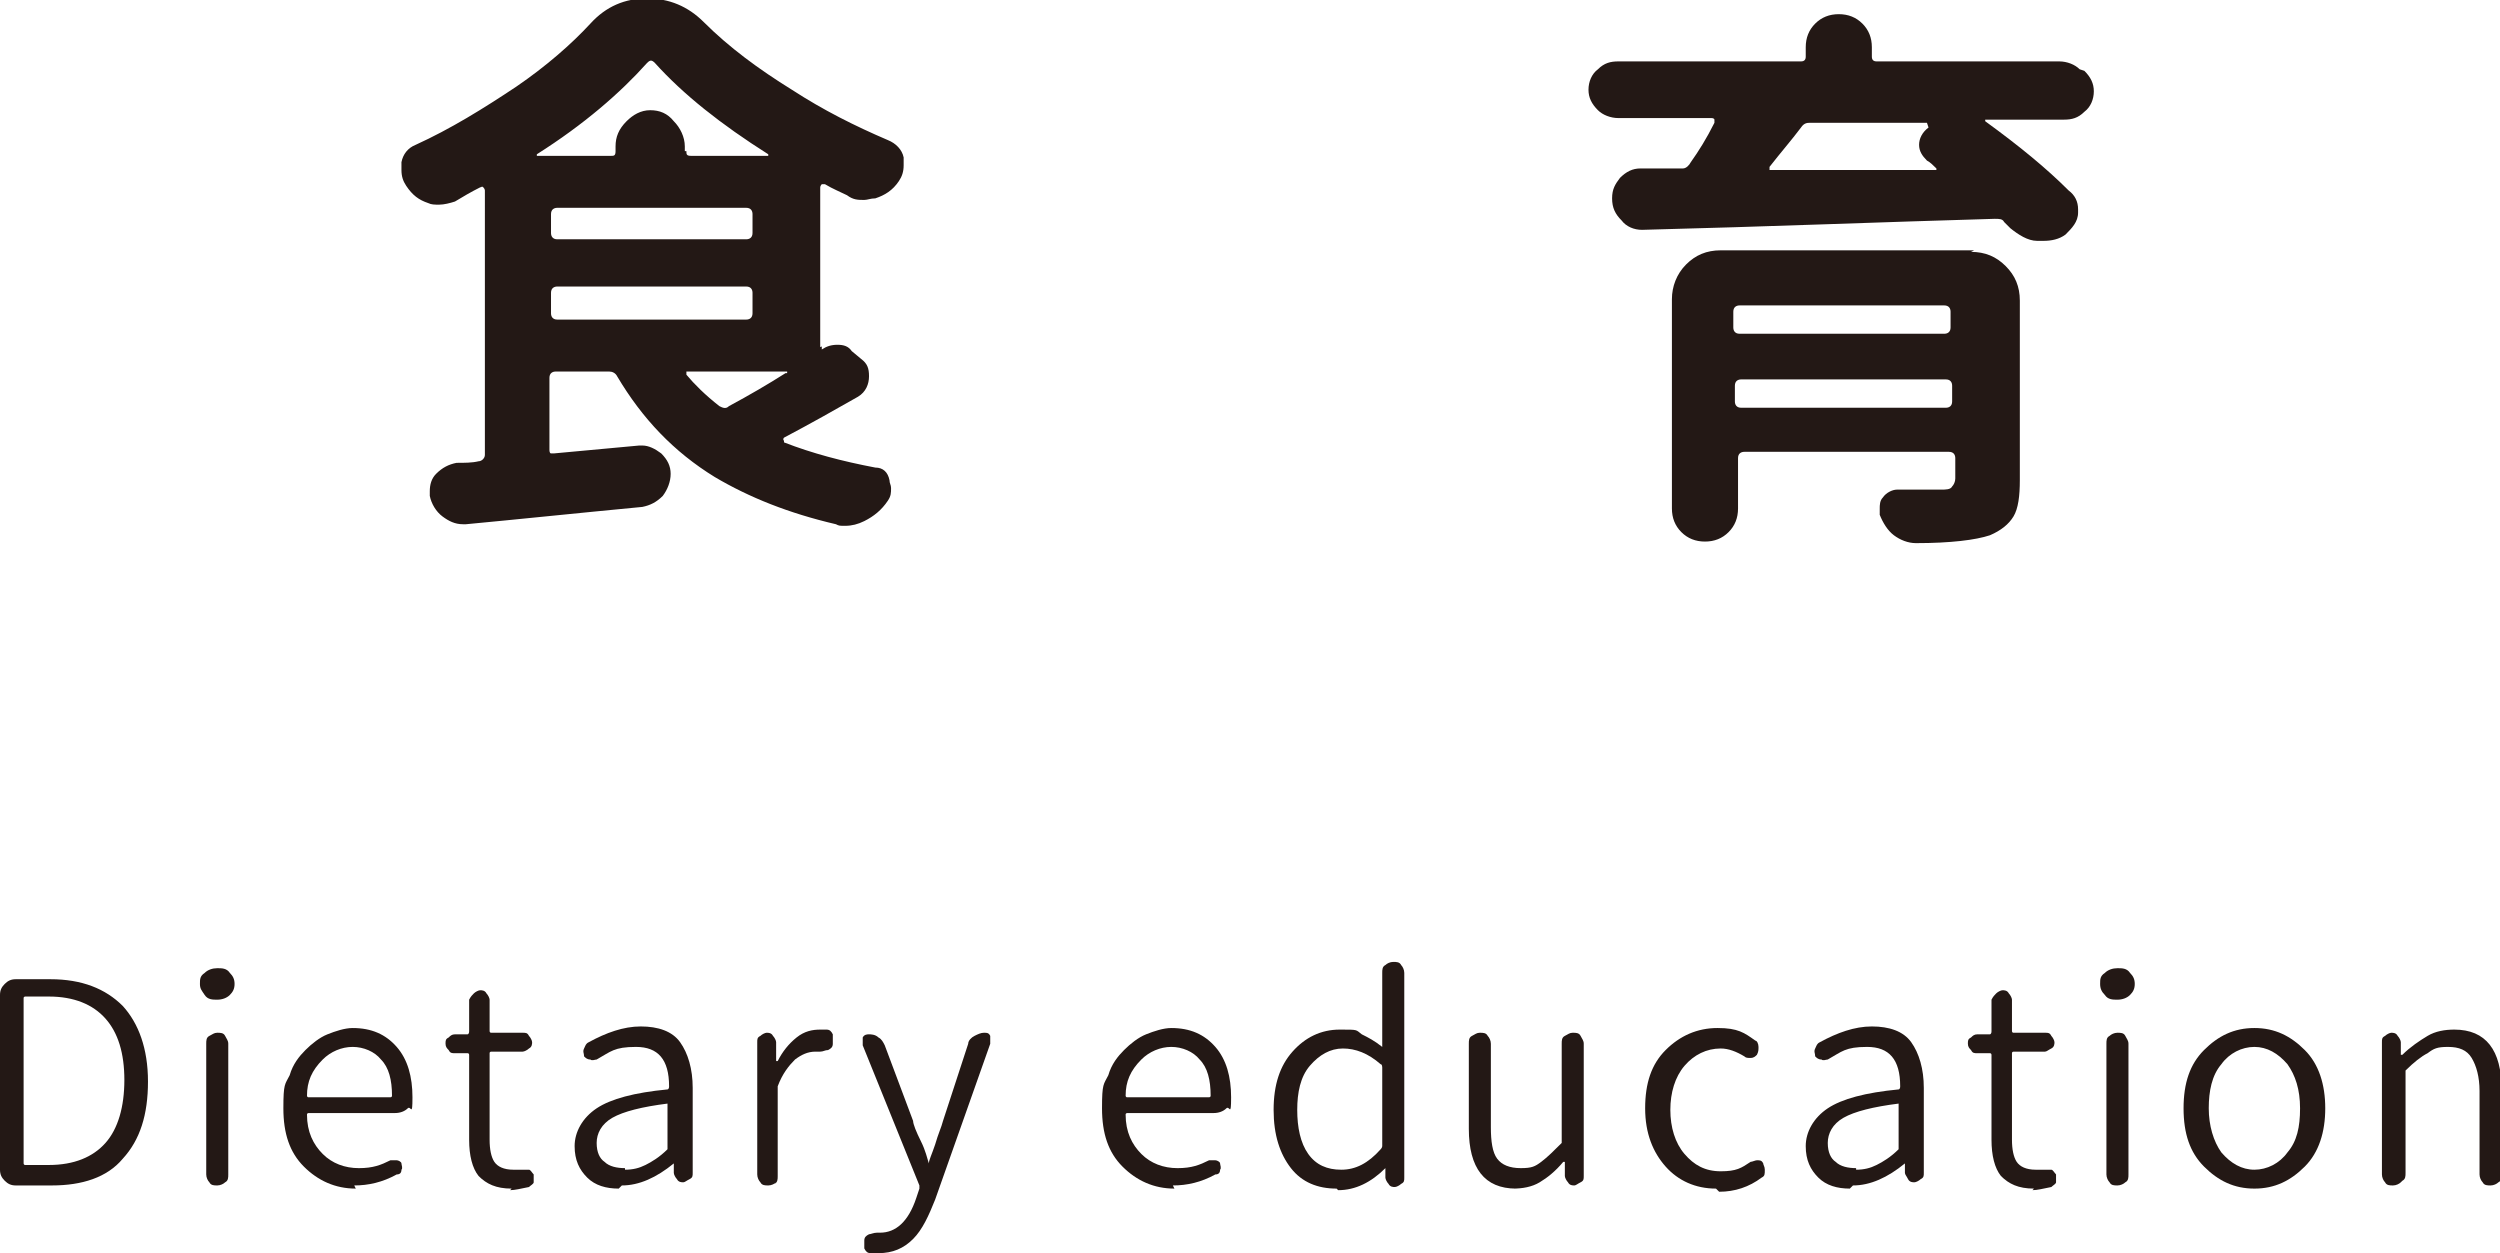
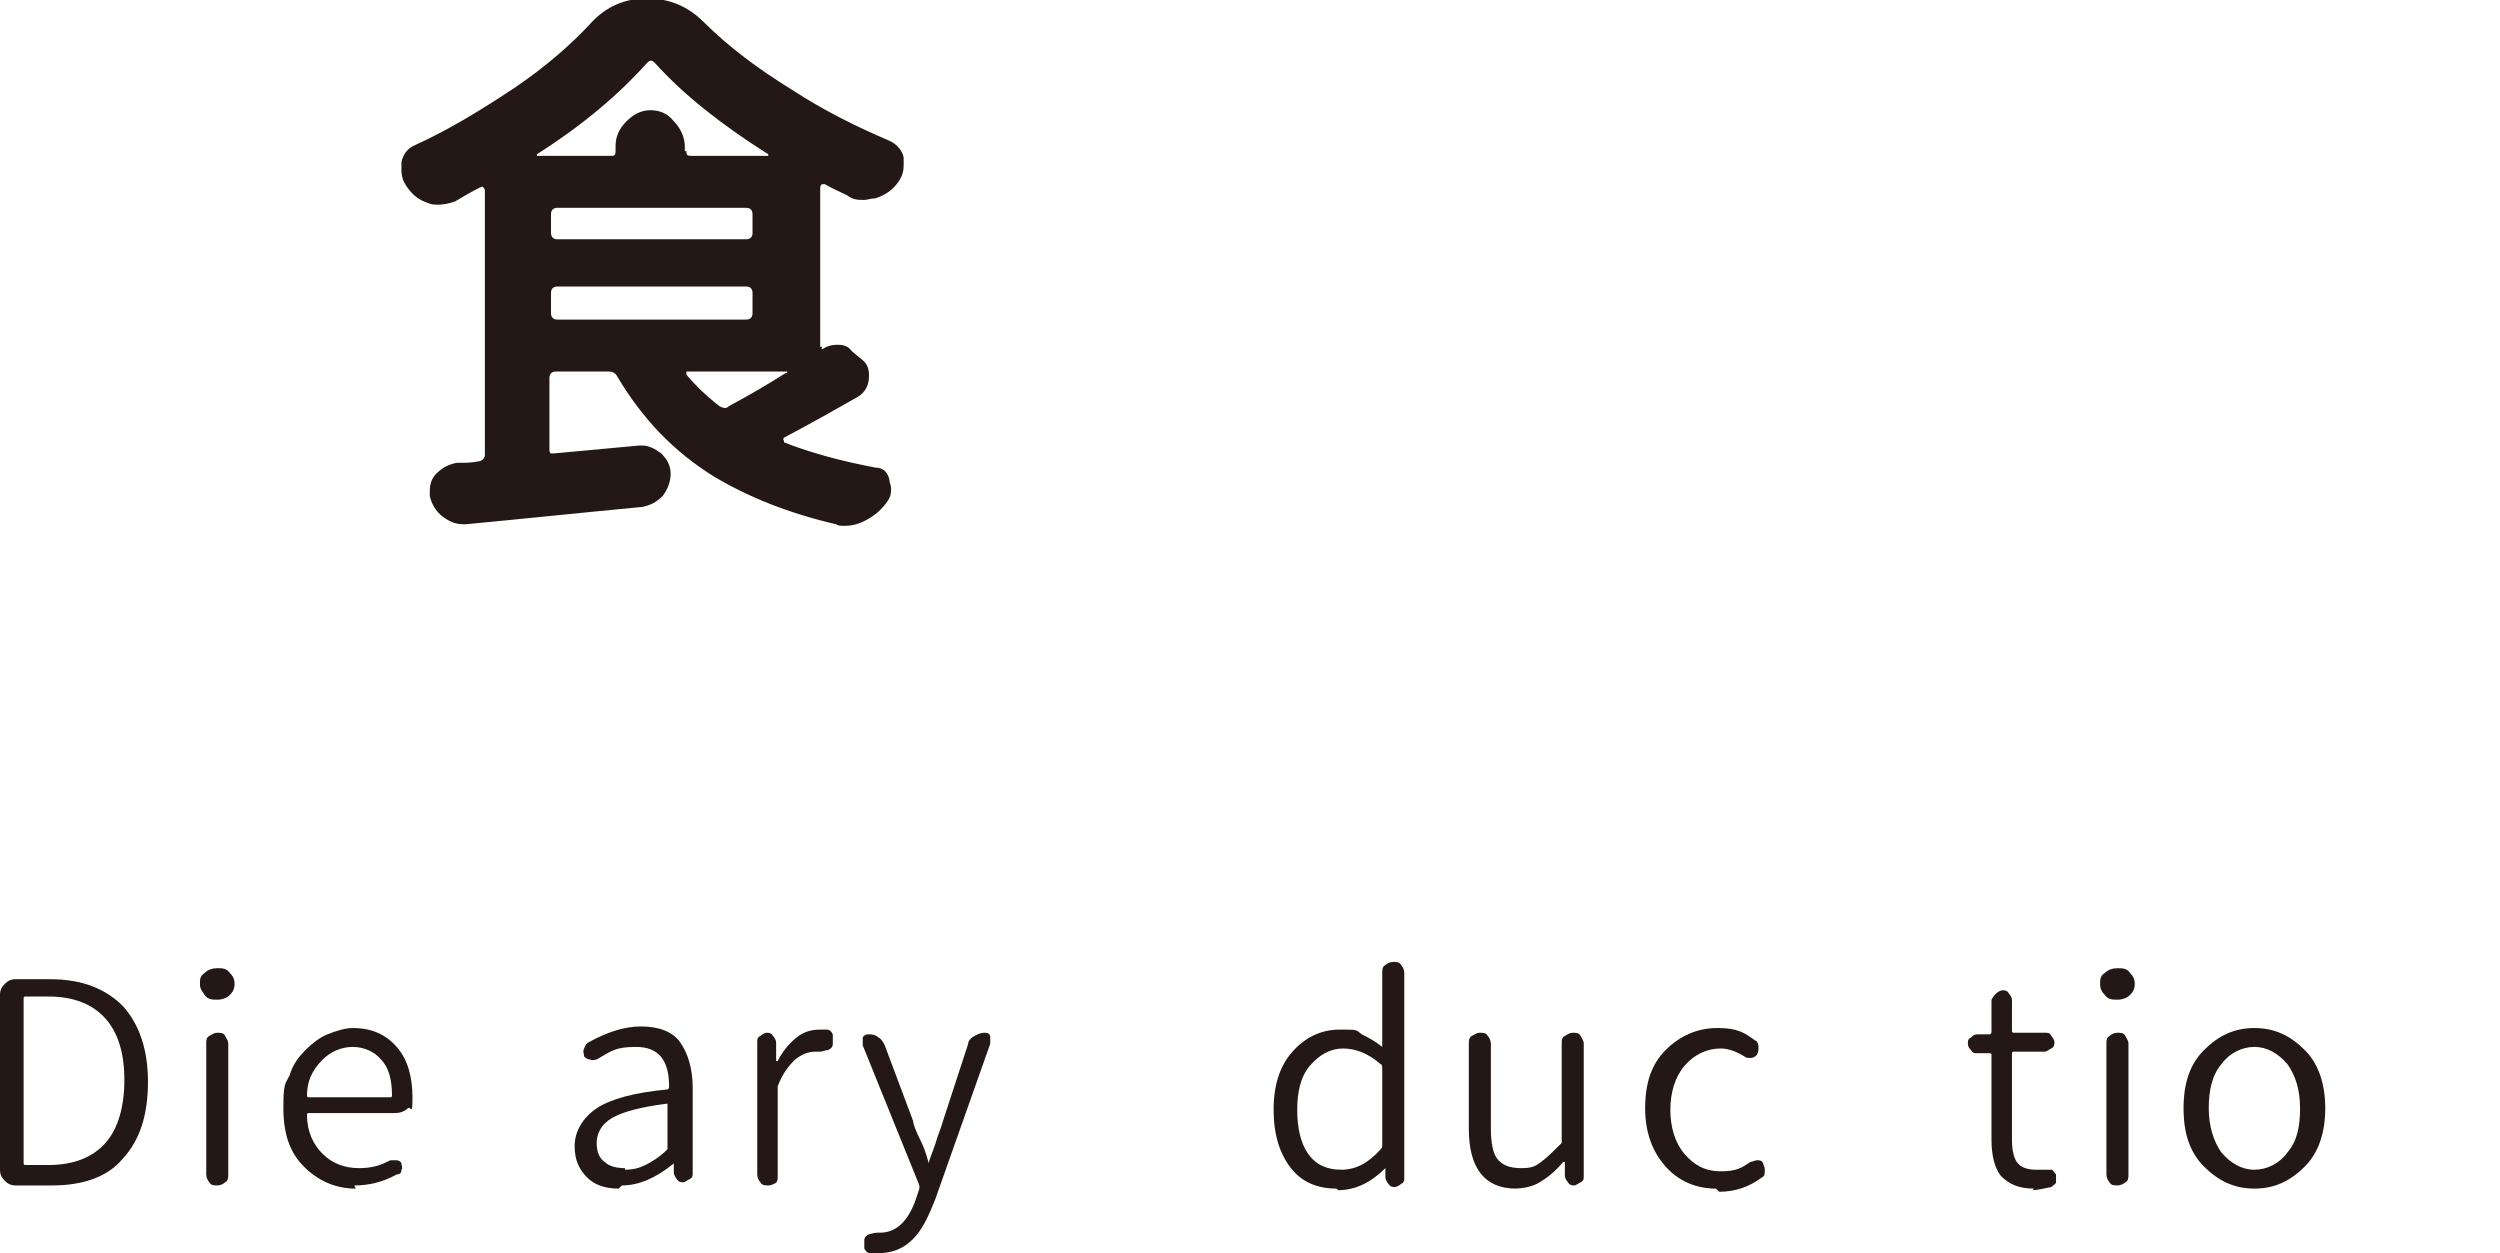
<svg xmlns="http://www.w3.org/2000/svg" id="_レイヤー_2" width="158.8" height="79.6" viewBox="0 0 158.8 79.6">
  <g id="_レイヤー_2-2">
    <path d="m52.2,22.2c.3-.2.6-.3,1-.3.4,0,.7.1.9.4l.6.5c.4.3.5.6.5,1.1s-.2,1-.7,1.3c-1.4.8-3,1.7-4.7,2.6,0,0-.1.1,0,.2,0,0,0,.1,0,.1,1.8.7,3.7,1.2,5.8,1.6.5,0,.8.3.9.8,0,.2.1.3.1.5,0,.3,0,.5-.2.8-.4.6-.9,1-1.5,1.3-.4.2-.8.3-1.2.3s-.4,0-.6-.1c-3-.7-5.5-1.7-7.7-3-2.6-1.6-4.6-3.7-6.2-6.4-.1-.2-.3-.3-.5-.3h-3.4c-.2,0-.4.1-.4.4v4.6c0,0,0,.2.1.2s.2,0,.2,0l5.4-.5c0,0,.1,0,.2,0,.4,0,.8.2,1.2.5.4.4.6.8.6,1.3s-.2,1-.5,1.4c-.4.4-.8.6-1.3.7-4.2.4-8,.8-11.2,1.1h-.2c-.5,0-.9-.2-1.3-.5-.4-.3-.7-.8-.8-1.3,0,0,0-.2,0-.3,0-.4.1-.8.4-1.1.4-.4.8-.6,1.3-.7.5,0,1,0,1.4-.1.2,0,.4-.2.4-.4V12.1c0,0,0-.1-.1-.2s-.1,0-.2,0c-.6.3-1.1.6-1.6.9-.3.1-.7.2-1,.2s-.5,0-.7-.1c-.6-.2-1-.5-1.4-1.1-.2-.3-.3-.6-.3-1s0-.3,0-.5c.1-.5.4-.9.9-1.1,2.2-1,4.3-2.3,6.4-3.7,1.9-1.3,3.5-2.7,4.7-4,1-1.1,2.2-1.6,3.6-1.6s2.6.5,3.6,1.5c1.6,1.6,3.5,3,5.6,4.3,2,1.3,4,2.3,6.1,3.2.5.2.9.6,1,1.1,0,.2,0,.4,0,.5,0,.4-.1.7-.3,1-.4.6-.9.9-1.5,1.1-.3,0-.5.1-.7.1-.4,0-.7,0-1.1-.3-.4-.2-.9-.4-1.4-.7,0,0-.1,0-.2,0,0,0-.1.1-.1.2v10.1c0,0,0,.1.1,0Zm-8.6-12.6c0,.2,0,.3.3.3h4.9s0,0,0,0c0,0,0,0,0-.1-3-1.9-5.4-3.8-7.2-5.8-.2-.2-.3-.2-.5,0-1.7,1.9-4,3.9-7,5.8,0,0,0,0,0,.1,0,0,0,0,0,0h4.7c.2,0,.3,0,.3-.3v-.3c0-.6.2-1.1.7-1.6.4-.4.9-.7,1.5-.7s1.1.2,1.5.7c.4.4.7,1,.7,1.6v.3Zm-8.2,3.6c-.2,0-.4.1-.4.4v1.2c0,.2.1.4.4.4h12c.2,0,.4-.1.4-.4v-1.2c0-.2-.1-.4-.4-.4h-12Zm0,5c-.2,0-.4.1-.4.4v1.3c0,.2.1.4.4.4h12c.2,0,.4-.1.4-.4v-1.3c0-.2-.1-.4-.4-.4h-12Zm14.6,5.5s0,0,0-.1c0,0,0,0-.1,0h-6.1c0,0-.1,0-.2,0,0,0,0,.1,0,.2.5.6,1.2,1.3,2.1,2,.2.1.4.2.6,0,1.3-.7,2.5-1.4,3.6-2.1Z" style="fill:#231815;" />
-     <path d="m132.4,4.5c.4.4.6.8.6,1.3s-.2,1-.6,1.3c-.4.4-.8.5-1.3.5h-4.9c0,0-.1,0-.1,0,0,0,0,0,0,.1,2.2,1.6,3.9,3,5.3,4.4.4.3.6.7.6,1.2s0,.1,0,.2c0,.6-.4,1-.8,1.4-.4.3-.9.4-1.4.4s-.3,0-.4,0c-.6,0-1.2-.4-1.7-.8-.1-.1-.3-.3-.4-.4-.1-.2-.3-.2-.6-.2-7,.2-14.5.5-22.4.7h0c-.5,0-1-.2-1.3-.6-.4-.4-.6-.8-.6-1.4s.2-.9.5-1.3c.4-.4.8-.6,1.3-.6h2.7c.2,0,.4-.2.5-.4.5-.7,1-1.5,1.5-2.5,0,0,0-.1,0-.2,0,0,0-.1-.2-.1h-5.9c-.5,0-1-.2-1.3-.5-.4-.4-.6-.8-.6-1.3s.2-1,.6-1.3c.4-.4.8-.5,1.3-.5h11.6c.2,0,.3-.1.3-.3v-.6c0-.6.2-1.1.6-1.5s.9-.6,1.5-.6,1.1.2,1.5.6c.4.4.6.9.6,1.5v.6c0,.2.1.3.3.3h11.6c.5,0,1,.2,1.3.5Zm-7.2,11.5c.9,0,1.6.3,2.2.9.6.6.9,1.3.9,2.2v11.4c0,1-.1,1.8-.4,2.3-.3.5-.8.9-1.5,1.2-.9.3-2.5.5-4.7.5h0c-.5,0-1-.2-1.4-.5-.4-.3-.7-.8-.9-1.3,0-.1,0-.3,0-.4,0-.2,0-.5.2-.7.2-.3.6-.5.9-.5h0c.7,0,1.2,0,1.7,0s.8,0,1.1,0c.3,0,.6,0,.7-.2.1-.1.2-.3.2-.5v-1.3c0-.2-.1-.4-.4-.4h-13c-.2,0-.4.1-.4.4v3.2c0,.6-.2,1.1-.6,1.5-.4.4-.9.6-1.5.6s-1.1-.2-1.5-.6c-.4-.4-.6-.9-.6-1.5v-13.3c0-.8.3-1.6.9-2.2s1.3-.9,2.2-.9h16.1Zm-1.3,3.8c0-.2-.1-.4-.4-.4h-13c-.2,0-.4.1-.4.4v1c0,.2.1.4.4.4h13c.2,0,.4-.1.4-.4v-1Zm-13.7,5.7c0,.2.1.4.4.4h13c.2,0,.4-.1.4-.4v-1c0-.2-.1-.4-.4-.4h-13c-.2,0-.4.1-.4.4v1Zm12.2-17.7s0,0,0,0c0,0,0,0,0,0h-7.4c-.2,0-.4,0-.6.3-.6.8-1.3,1.6-2,2.5,0,0,0,0,0,.2,0,0,0,0,.2,0,1.1,0,2.9,0,5.2,0,2.3,0,4,0,5.1,0,0,0,.1,0,.1,0,0,0,0,0,0-.1-.2-.2-.4-.4-.6-.5-.3-.3-.5-.6-.5-1s.2-.8.6-1.1Z" style="fill:#231815;" />
    <path d="m1,75.3c-.3,0-.5-.1-.7-.3-.2-.2-.3-.4-.3-.7v-11.1c0-.3.1-.5.3-.7s.4-.3.7-.3h2.2c2,0,3.5.6,4.6,1.7,1,1.1,1.6,2.7,1.6,4.8s-.5,3.7-1.6,4.9c-1,1.2-2.6,1.7-4.5,1.7H1Zm.5-1.4c0,0,0,.1.1.1h1.5c1.6,0,2.8-.5,3.6-1.4.8-.9,1.2-2.3,1.2-4s-.4-3-1.2-3.9c-.8-.9-2-1.4-3.6-1.4h-1.5c0,0-.1,0-.1.1v10.5Z" style="fill:#231815;" />
    <path d="m13.8,63.5c-.3,0-.6,0-.8-.3s-.3-.4-.3-.7,0-.5.3-.7c.2-.2.5-.3.8-.3s.6,0,.8.3c.2.2.3.4.3.7s-.1.5-.3.7-.5.3-.8.3Zm.5,11.6c-.1.1-.3.2-.5.2s-.4,0-.5-.2c-.1-.1-.2-.3-.2-.5v-8.3c0-.2,0-.4.2-.5s.3-.2.5-.2.4,0,.5.2.2.3.2.5v8.3c0,.2,0,.4-.2.5Z" style="fill:#231815;" />
    <path d="m22.6,75.5c-1.3,0-2.4-.5-3.3-1.4-.9-.9-1.3-2.1-1.3-3.7s.1-1.5.4-2.1c.2-.7.6-1.2,1-1.6s.9-.8,1.4-1c.5-.2,1.1-.4,1.6-.4,1.2,0,2.1.4,2.8,1.2.7.8,1,1.9,1,3.2s-.1.5-.3.7c-.2.2-.5.3-.8.3h-5.5c0,0-.1,0-.1.1,0,1.1.4,1.9,1,2.5s1.4.9,2.3.9,1.4-.2,2-.5c.1,0,.3,0,.4,0,.1,0,.3.1.3.2,0,.1.1.3,0,.4,0,.2-.1.3-.3.3-.9.5-1.8.7-2.7.7Zm-3.1-5.9c0,0,0,.1.1.1h5.2c0,0,.1,0,.1-.1,0-1-.2-1.8-.7-2.3-.4-.5-1.1-.8-1.8-.8s-1.4.3-1.9.8c-.7.7-1,1.4-1,2.3Z" style="fill:#231815;" />
-     <path d="m32.5,75.5c-1,0-1.6-.3-2.1-.8-.4-.5-.6-1.3-.6-2.3v-5.4c0,0,0-.1-.1-.1h-.8c-.2,0-.3,0-.4-.2-.1-.1-.2-.2-.2-.4s0-.3.2-.4c.1-.1.2-.2.4-.2h.8c0,0,.1,0,.1-.2v-2c.1-.2.2-.3.3-.4.1-.1.3-.2.4-.2s.3,0,.4.2c.1.1.2.3.2.4v2c0,0,0,.1.1.1h2c.2,0,.3,0,.4.2.1.1.2.3.2.4s0,.3-.2.4c-.1.1-.3.2-.4.2h-2c0,0-.1,0-.1.1v5.5c0,.6.1,1.1.3,1.4.2.3.6.5,1.2.5s.4,0,.6,0c.2,0,.3,0,.4,0,.1,0,.2.2.3.3,0,0,0,0,0,.2,0,0,0,.2,0,.3,0,.1-.2.2-.3.3-.5.1-.9.2-1.2.2Z" style="fill:#231815;" />
    <path d="m39.3,75.5c-.8,0-1.5-.2-2-.7s-.8-1.1-.8-2,.5-1.8,1.4-2.4,2.4-1,4.5-1.2c0,0,.1,0,.1-.2,0-1.7-.7-2.5-2.1-2.5s-1.6.3-2.5.8c-.1,0-.3.1-.4,0-.2,0-.3-.1-.4-.2,0-.2-.1-.3,0-.5s.1-.3.3-.4c1.1-.6,2.2-1,3.3-1s2,.3,2.5,1c.5.7.8,1.7.8,2.9v5.4c0,.2,0,.3-.2.4s-.3.2-.4.2-.3,0-.4-.2c-.1-.1-.2-.3-.2-.4v-.6c0,0,0,0,0,0s0,0,0,0c-1.1.9-2.2,1.4-3.3,1.4Zm.4-1.2c.5,0,.9-.1,1.3-.3.4-.2.9-.5,1.4-1,0,0,0-.1,0-.2v-2.6c0,0,0-.1,0-.1h0c-1.6.2-2.8.5-3.5.9-.7.4-1,1-1,1.6s.2,1,.5,1.2c.3.3.8.4,1.3.4Z" style="fill:#231815;" />
    <path d="m49.3,75.1c-.1.1-.3.2-.5.2s-.4,0-.5-.2c-.1-.1-.2-.3-.2-.5v-8.4c0-.2,0-.3.2-.4.1-.1.3-.2.4-.2s.3,0,.4.2c.1.1.2.3.2.4v1.2c0,0,0,0,.1,0s0,0,0,0c.3-.6.7-1.1,1.2-1.5s1-.5,1.5-.5.3,0,.4,0c.2,0,.3.1.4.3,0,.1,0,.2,0,.4s0,.1,0,.2c0,.2-.1.3-.3.4-.2,0-.3.1-.5.1,0,0-.2,0-.3,0-.5,0-.9.2-1.3.5-.4.4-.8.9-1.1,1.7,0,0,0,.2,0,.2v5.5c0,.2,0,.4-.2.5Z" style="fill:#231815;" />
    <path d="m55.8,79.6c-.2,0-.3,0-.5,0-.2,0-.3-.1-.4-.3,0-.2,0-.3,0-.5,0-.2.1-.3.3-.4.1,0,.3-.1.5-.1,0,0,.1,0,.2,0,1,0,1.8-.7,2.3-2.2l.2-.6c0,0,0-.2,0-.2l-3.6-8.9c0,0,0-.1,0-.2,0,0,0-.2,0-.3.1-.2.3-.2.4-.2s.4,0,.6.2c.2.1.3.3.4.5l1.8,4.8c0,.2.2.7.5,1.3s.4,1.1.5,1.4c0,0,0,0,0,0s0,0,0,0c0-.2.2-.6.4-1.2.2-.7.4-1.1.5-1.5l1.6-4.9c0-.2.2-.4.4-.5.2-.1.4-.2.6-.2s.3,0,.4.2c0,0,0,.2,0,.3s0,.1,0,.2l-3.5,9.9c-.4,1-.8,1.9-1.4,2.5-.6.6-1.3.9-2.2.9Z" style="fill:#231815;" />
-     <path d="m74.6,75.5c-1.3,0-2.4-.5-3.3-1.4-.9-.9-1.3-2.1-1.3-3.7s.1-1.5.4-2.1c.2-.7.6-1.2,1-1.6s.9-.8,1.4-1c.5-.2,1.1-.4,1.6-.4,1.2,0,2.1.4,2.8,1.2.7.8,1,1.9,1,3.2s-.1.5-.3.7c-.2.2-.5.3-.8.3h-5.5c0,0-.1,0-.1.1,0,1.1.4,1.9,1,2.5s1.4.9,2.3.9,1.4-.2,2-.5c.1,0,.3,0,.4,0,.1,0,.3.1.3.2,0,.1.1.3,0,.4,0,.2-.1.3-.3.3-.9.5-1.8.7-2.7.7Zm-3.1-5.9c0,0,0,.1.1.1h5.2c0,0,.1,0,.1-.1,0-1-.2-1.8-.7-2.3-.4-.5-1.1-.8-1.8-.8s-1.4.3-1.9.8c-.7.7-1,1.4-1,2.3Z" style="fill:#231815;" />
    <path d="m84.9,75.5c-1.2,0-2.2-.4-2.9-1.3-.7-.9-1.1-2.1-1.1-3.7s.4-2.8,1.2-3.7c.8-.9,1.8-1.4,3-1.4s1,0,1.4.3c.4.2.8.4,1.3.8,0,0,0,0,0,0,0,0,0,0,0,0v-1.6c0,0,0-3.1,0-3.1,0-.2,0-.4.2-.5.1-.1.3-.2.5-.2s.4,0,.5.2c.1.1.2.3.2.5v13c0,.2,0,.3-.2.4-.1.1-.3.2-.4.2s-.3,0-.4-.2c-.1-.1-.2-.3-.2-.4v-.6c0,0,0,0,0,0s0,0,0,0c-.9.9-1.9,1.4-3,1.4Zm.3-1.2c.9,0,1.7-.4,2.5-1.3,0,0,.1-.1.1-.2v-5c0,0,0-.2-.1-.2-.8-.7-1.6-1-2.4-1s-1.5.4-2.1,1.1-.8,1.7-.8,2.8.2,2.1.7,2.8c.5.7,1.2,1,2.1,1Z" style="fill:#231815;" />
    <path d="m96.3,75.5c-2,0-3-1.3-3-3.8v-5.4c0-.2,0-.4.2-.5s.3-.2.5-.2.4,0,.5.2c.1.1.2.3.2.5v5.3c0,.9.1,1.6.4,2,.3.4.8.6,1.5.6s.9-.1,1.3-.4c.4-.3.8-.7,1.3-1.2,0,0,0-.1,0-.2v-6.1c0-.2,0-.4.2-.5s.3-.2.5-.2.4,0,.5.2.2.3.2.5v8.4c0,.2,0,.3-.2.4s-.3.2-.4.2-.3,0-.4-.2c-.1-.1-.2-.3-.2-.4v-.9c0,0,0,0-.1,0s0,0,0,0c-.5.6-1,1-1.5,1.3-.5.3-1.1.4-1.7.4Z" style="fill:#231815;" />
    <path d="m109,75.5c-1.3,0-2.4-.5-3.2-1.4s-1.3-2.1-1.3-3.7.4-2.8,1.3-3.7c.9-.9,2-1.4,3.3-1.4s1.7.3,2.4.8c.1,0,.2.2.2.4s0,.3-.1.5c-.1.1-.2.2-.4.2-.2,0-.3,0-.4-.1-.5-.3-1-.5-1.5-.5-.9,0-1.7.4-2.3,1.1-.6.7-.9,1.7-.9,2.8s.3,2.1.9,2.8c.6.7,1.3,1.1,2.3,1.1s1.3-.2,1.9-.6c.1,0,.3-.1.4-.1.2,0,.3,0,.4.2,0,.1.1.2.1.4h0c0,.3,0,.4-.2.5-.8.6-1.7.9-2.7.9Z" style="fill:#231815;" />
-     <path d="m117.5,75.5c-.8,0-1.5-.2-2-.7s-.8-1.1-.8-2,.5-1.8,1.4-2.4,2.4-1,4.5-1.2c0,0,.1,0,.1-.2,0-1.7-.7-2.5-2.1-2.5s-1.6.3-2.5.8c-.1,0-.3.1-.4,0-.2,0-.3-.1-.4-.2,0-.2-.1-.3,0-.5s.1-.3.3-.4c1.1-.6,2.2-1,3.3-1s2,.3,2.5,1c.5.7.8,1.7.8,2.9v5.4c0,.2,0,.3-.2.4-.1.1-.3.2-.4.2s-.3,0-.4-.2-.2-.3-.2-.4v-.6c0,0,0,0,0,0s0,0,0,0c-1.1.9-2.2,1.4-3.3,1.4Zm.4-1.2c.5,0,.9-.1,1.3-.3.4-.2.9-.5,1.4-1,0,0,0-.1,0-.2v-2.6c0,0,0-.1,0-.1h0c-1.6.2-2.8.5-3.5.9-.7.4-1,1-1,1.6s.2,1,.5,1.2c.3.3.8.4,1.3.4Z" style="fill:#231815;" />
    <path d="m129.2,75.5c-1,0-1.6-.3-2.1-.8-.4-.5-.6-1.3-.6-2.3v-5.4c0,0,0-.1-.1-.1h-.8c-.2,0-.3,0-.4-.2-.1-.1-.2-.2-.2-.4s0-.3.2-.4c.1-.1.2-.2.4-.2h.8c0,0,.1,0,.1-.2v-2c.1-.2.2-.3.3-.4.1-.1.3-.2.4-.2s.3,0,.4.2c.1.1.2.3.2.4v2c0,0,0,.1.1.1h2c.2,0,.3,0,.4.2.1.1.2.3.2.4s0,.3-.2.4-.3.2-.4.2h-2c0,0-.1,0-.1.1v5.5c0,.6.1,1.1.3,1.4s.6.5,1.2.5.4,0,.6,0c.2,0,.3,0,.4,0,.1,0,.2.2.3.3,0,0,0,0,0,.2,0,0,0,.2,0,.3,0,.1-.2.2-.3.3-.5.1-.9.2-1.2.2Z" style="fill:#231815;" />
    <path d="m134.5,63.5c-.3,0-.6,0-.8-.3-.2-.2-.3-.4-.3-.7s0-.5.3-.7c.2-.2.5-.3.8-.3s.6,0,.8.3c.2.2.3.4.3.7s-.1.5-.3.7c-.2.2-.5.3-.8.3Zm.5,11.6c-.1.1-.3.2-.5.2s-.4,0-.5-.2c-.1-.1-.2-.3-.2-.5v-8.3c0-.2,0-.4.2-.5.1-.1.3-.2.5-.2s.4,0,.5.2.2.3.2.5v8.3c0,.2,0,.4-.2.5Z" style="fill:#231815;" />
    <path d="m146.4,74.1c-.9.9-1.9,1.4-3.2,1.4s-2.3-.5-3.2-1.4c-.9-.9-1.3-2.1-1.3-3.7s.4-2.8,1.3-3.7c.9-.9,1.9-1.4,3.2-1.4s2.3.5,3.2,1.4c.9.9,1.3,2.2,1.3,3.7s-.4,2.8-1.3,3.7Zm-5.3-.9c.6.7,1.3,1.1,2.1,1.1s1.6-.4,2.1-1.1c.6-.7.8-1.6.8-2.8s-.3-2.1-.8-2.8c-.6-.7-1.3-1.1-2.1-1.1s-1.6.4-2.1,1.1c-.6.7-.8,1.7-.8,2.8s.3,2.1.8,2.8Z" style="fill:#231815;" />
-     <path d="m152.5,75.1c-.1.1-.3.2-.5.2s-.4,0-.5-.2c-.1-.1-.2-.3-.2-.5v-8.4c0-.2,0-.3.2-.4.1-.1.3-.2.4-.2s.3,0,.4.2c.1.1.2.3.2.4v.8c0,0,0,0,.1,0s0,0,0,0c.5-.5,1.1-.9,1.6-1.2.5-.3,1.1-.4,1.7-.4,2,0,3,1.3,3,3.8v5.4c0,.2,0,.4-.2.5-.1.1-.3.2-.5.2s-.4,0-.5-.2c-.1-.1-.2-.3-.2-.5v-5.3c0-.9-.2-1.6-.5-2.1s-.8-.7-1.5-.7-.9.1-1.3.4c-.4.2-.9.6-1.4,1.1,0,0,0,.1,0,.2v6.3c0,.2,0,.4-.2.5Z" style="fill:#231815;" />
  </g>
</svg>